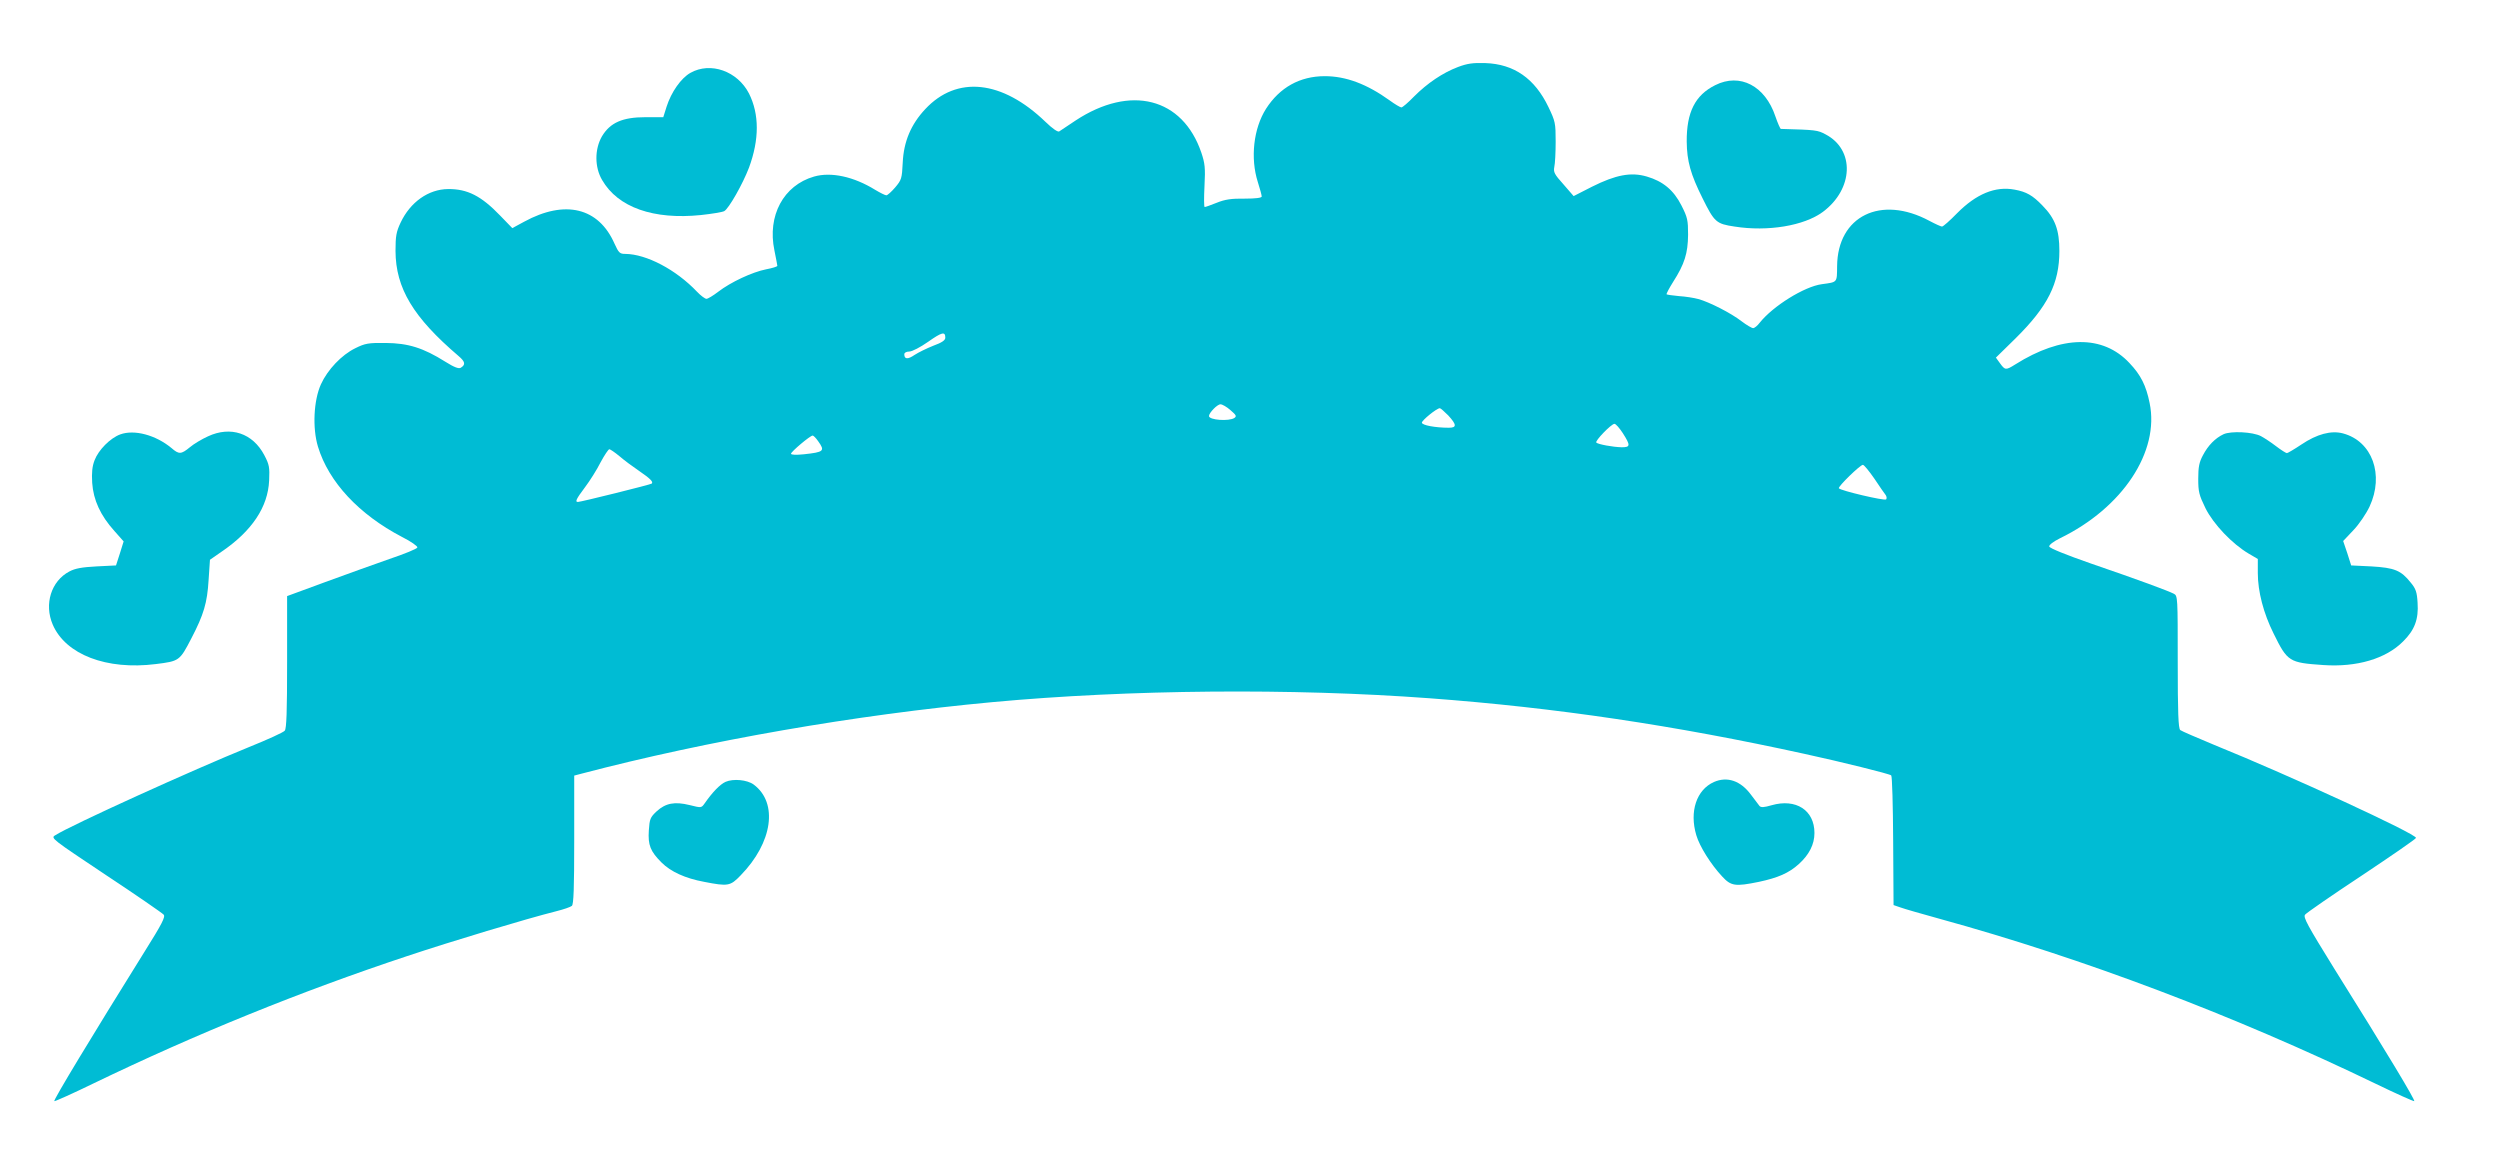
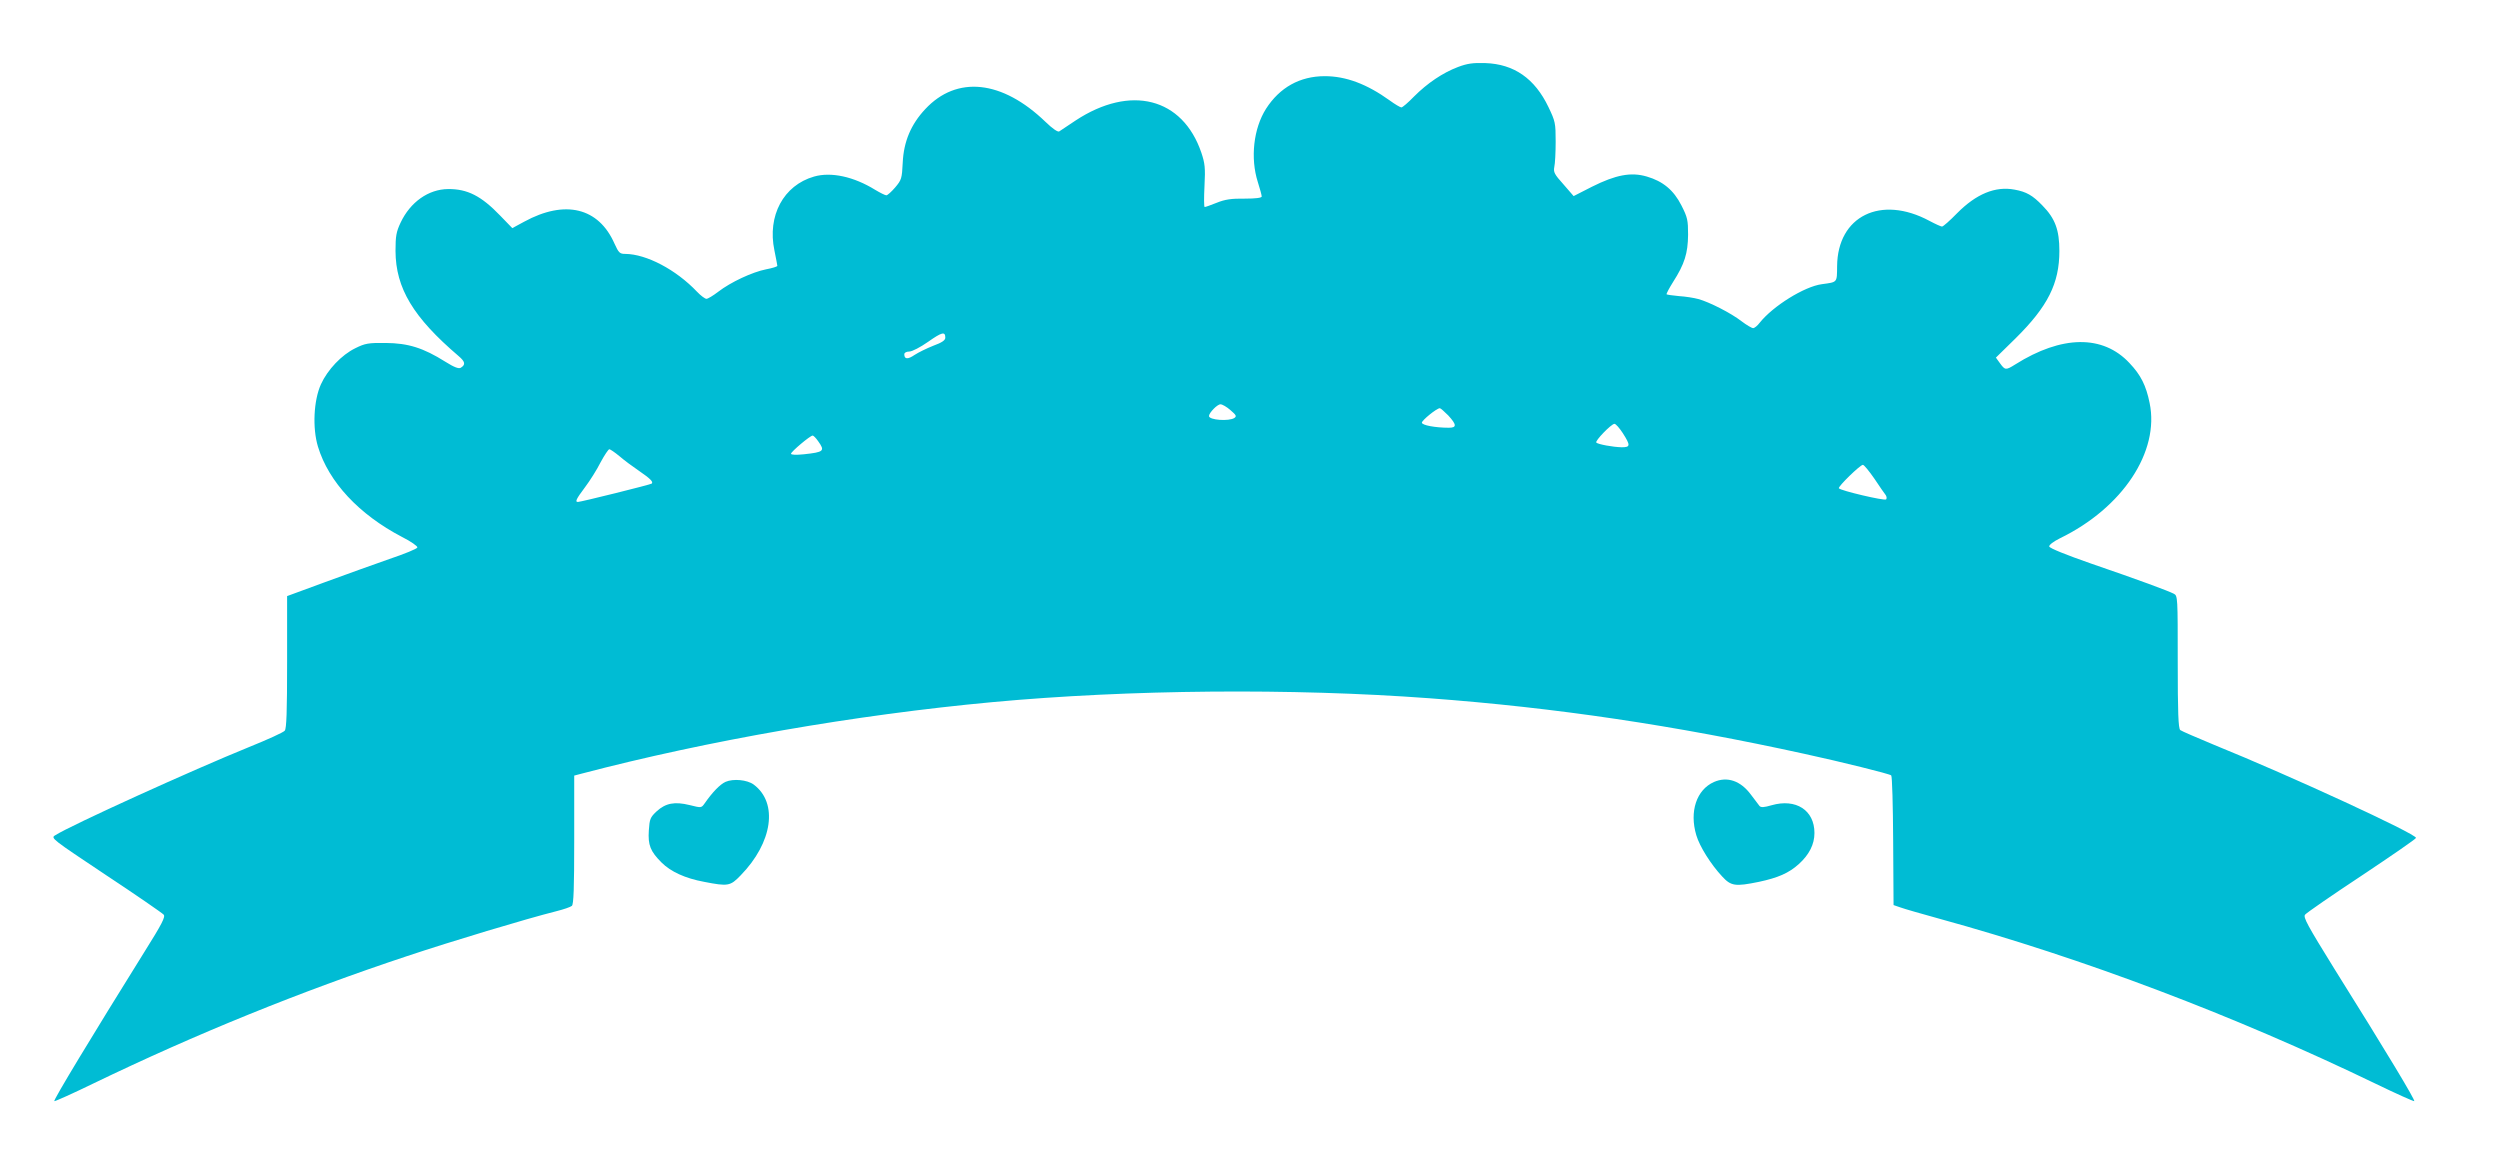
<svg xmlns="http://www.w3.org/2000/svg" version="1.0" width="1280pt" height="600pt" viewBox="0 0 1280 600" preserveAspectRatio="xMidYMid meet">
  <g transform="translate(0,600) scale(0.1,-0.1)" fill="#00bcd4" stroke="none">
    <path d="M7465 5657 c-79 -30 -157 -83 -225 -151 -30 -31 -59 -56 -65 -56 -5 0 -33 16 -60 36 -117 84 -224 124 -332 124 -128 0 -231 -58 -301 -167 -64 -101 -81 -252 -42 -375 11 -34 20 -68 20 -74 0 -7 -30 -11 -87 -11 -68 1 -101 -4 -143 -21 -30 -12 -58 -22 -62 -22 -4 0 -4 48 -1 108 5 93 2 116 -16 170 -96 282 -363 350 -644 165 -39 -26 -77 -51 -84 -56 -7 -4 -34 14 -70 49 -222 214 -454 239 -616 65 -73 -78 -110 -166 -115 -273 -4 -82 -6 -89 -39 -128 -19 -22 -39 -40 -45 -40 -6 0 -32 13 -57 28 -110 68 -226 93 -313 68 -157 -45 -240 -201 -203 -378 8 -40 15 -76 15 -79 0 -4 -26 -12 -58 -18 -70 -14 -180 -65 -245 -115 -26 -20 -53 -36 -60 -36 -7 0 -29 16 -48 36 -108 114 -260 193 -367 194 -29 0 -34 5 -56 53 -81 184 -253 226 -462 112 l-61 -33 -62 64 c-97 101 -168 137 -267 136 -100 -1 -193 -66 -243 -172 -22 -47 -26 -68 -26 -145 1 -191 91 -340 323 -538 34 -29 37 -44 11 -60 -10 -6 -33 2 -79 31 -113 71 -190 95 -305 96 -89 1 -106 -2 -156 -27 -70 -34 -142 -110 -176 -185 -37 -82 -44 -223 -15 -319 55 -181 210 -347 430 -462 46 -23 81 -48 79 -54 -2 -7 -66 -33 -143 -59 -76 -27 -226 -80 -331 -119 l-193 -71 0 -337 c0 -255 -3 -341 -12 -352 -7 -9 -89 -46 -183 -84 -286 -116 -914 -401 -993 -452 -23 -14 -16 -19 260 -203 156 -103 289 -195 296 -203 10 -11 -9 -48 -100 -193 -268 -430 -467 -759 -460 -762 5 -1 96 40 203 92 522 252 1056 469 1604 651 228 76 603 189 765 230 36 9 71 21 78 27 9 8 12 88 12 339 l0 328 38 10 c644 169 1402 301 2102 366 702 65 1535 72 2238 20 647 -48 1257 -139 1922 -285 184 -40 435 -102 443 -110 5 -4 9 -155 10 -336 l2 -328 35 -12 c19 -7 109 -33 200 -58 735 -202 1510 -495 2236 -846 103 -50 191 -89 195 -88 7 3 -138 245 -408 676 -138 223 -162 266 -151 279 7 9 137 99 290 200 153 102 278 188 278 193 0 21 -641 317 -1033 476 -89 37 -168 71 -174 76 -10 8 -13 90 -13 349 0 331 0 339 -20 349 -29 15 -177 70 -425 155 -126 44 -211 78 -213 87 -1 8 21 25 55 42 321 156 511 444 459 693 -18 89 -45 143 -103 204 -136 146 -347 143 -585 -7 -48 -30 -52 -30 -78 6 l-21 29 100 98 c166 164 225 282 225 448 0 107 -21 166 -87 233 -50 52 -82 70 -142 81 -99 19 -197 -22 -295 -121 -37 -38 -71 -68 -77 -68 -5 0 -34 13 -64 29 -249 134 -471 25 -473 -232 -1 -85 3 -81 -78 -92 -90 -12 -250 -112 -318 -197 -12 -16 -27 -28 -34 -28 -7 0 -34 16 -59 35 -54 42 -166 99 -222 114 -22 6 -66 13 -99 15 -32 3 -60 7 -63 9 -2 3 13 31 33 63 59 92 76 147 77 242 0 75 -3 89 -34 150 -40 79 -95 124 -177 148 -81 24 -159 9 -281 -52 l-94 -48 -52 60 c-47 52 -52 63 -47 89 4 17 7 75 7 130 0 95 -2 104 -37 177 -70 146 -176 220 -323 225 -64 2 -92 -2 -140 -20z m-2625 -1386 c0 -13 -17 -25 -61 -41 -33 -13 -76 -34 -96 -47 -35 -24 -53 -23 -53 3 0 8 10 14 25 14 15 0 57 22 97 50 71 50 88 54 88 21z m1460 -371 c29 -25 33 -31 20 -40 -27 -18 -130 -11 -130 10 0 16 42 60 59 60 9 0 32 -13 51 -30z m1115 -27 c44 -48 44 -63 3 -63 -70 0 -138 13 -138 26 0 12 76 74 92 74 4 0 23 -17 43 -37z m894 -91 c40 -63 39 -72 -6 -72 -45 1 -121 15 -130 24 -8 8 77 96 93 96 7 0 26 -22 43 -48z m-4120 -41 c36 -50 30 -56 -74 -67 -40 -4 -65 -3 -65 3 0 10 98 93 111 93 4 0 17 -13 28 -29z m-1017 -77 c23 -20 69 -54 100 -75 57 -39 74 -56 65 -65 -5 -5 -363 -94 -378 -94 -16 0 -9 15 36 75 25 33 61 90 80 128 20 37 40 67 45 67 4 0 28 -16 52 -36z m6425 -115 c26 -39 52 -77 58 -84 5 -8 6 -17 2 -22 -9 -8 -234 45 -242 57 -5 9 109 120 123 120 6 0 32 -32 59 -71z" />
-     <path d="M3535 5627 c-48 -27 -98 -98 -122 -173 l-17 -54 -91 0 c-118 0 -181 -28 -223 -98 -38 -66 -38 -158 1 -224 81 -140 263 -204 506 -179 56 6 110 15 119 20 23 12 95 139 127 223 53 144 53 273 0 379 -59 115 -197 164 -300 106z" />
-     <path d="M8782 5564 c-103 -51 -147 -139 -146 -289 1 -100 20 -168 81 -290 61 -123 70 -131 164 -145 170 -27 356 4 452 75 157 117 165 318 14 397 -41 22 -49 23 -229 28 -3 0 -16 29 -28 64 -52 156 -181 224 -308 160z" />
-     <path d="M616 3776 c-52 -19 -112 -80 -132 -133 -12 -31 -15 -63 -12 -115 6 -88 42 -167 114 -247 l47 -53 -19 -61 -20 -62 -100 -5 c-74 -4 -109 -10 -139 -26 -93 -49 -130 -167 -85 -272 66 -153 275 -234 528 -202 120 15 122 16 182 132 63 121 81 181 88 298 l7 104 59 41 c156 106 238 229 244 365 3 67 1 81 -25 130 -59 112 -172 150 -288 96 -31 -14 -73 -39 -93 -56 -45 -37 -56 -37 -94 -4 -81 67 -190 96 -262 70z" />
-     <path d="M11385 3777 c-43 -20 -80 -58 -106 -108 -19 -35 -24 -60 -24 -120 0 -67 4 -83 37 -151 41 -82 137 -183 222 -233 l46 -27 0 -72 c0 -94 29 -206 81 -310 71 -144 79 -149 254 -161 171 -12 321 32 409 121 59 58 80 114 74 198 -3 54 -9 72 -35 103 -50 63 -83 76 -201 83 l-104 5 -20 63 -21 62 52 55 c29 30 66 85 83 121 76 163 14 335 -136 375 -60 16 -133 -3 -213 -57 -36 -24 -70 -44 -74 -44 -5 0 -30 16 -55 35 -26 20 -61 43 -78 52 -42 22 -153 27 -191 10z" />
    <path d="M3715 1997 c-29 -13 -68 -54 -107 -110 -17 -24 -17 -24 -77 -9 -77 19 -123 10 -169 -32 -33 -31 -36 -39 -40 -98 -5 -75 8 -107 65 -164 47 -47 121 -81 218 -99 123 -24 134 -22 187 33 164 168 193 371 67 465 -34 25 -105 31 -144 14z" />
    <path d="M8775 1996 c-89 -40 -126 -151 -90 -272 17 -58 75 -150 132 -211 46 -50 67 -53 189 -28 98 21 153 45 204 91 53 48 80 101 80 159 0 117 -95 178 -220 142 -38 -11 -53 -12 -61 -4 -5 7 -25 33 -44 58 -53 72 -122 95 -190 65z" />
  </g>
</svg>